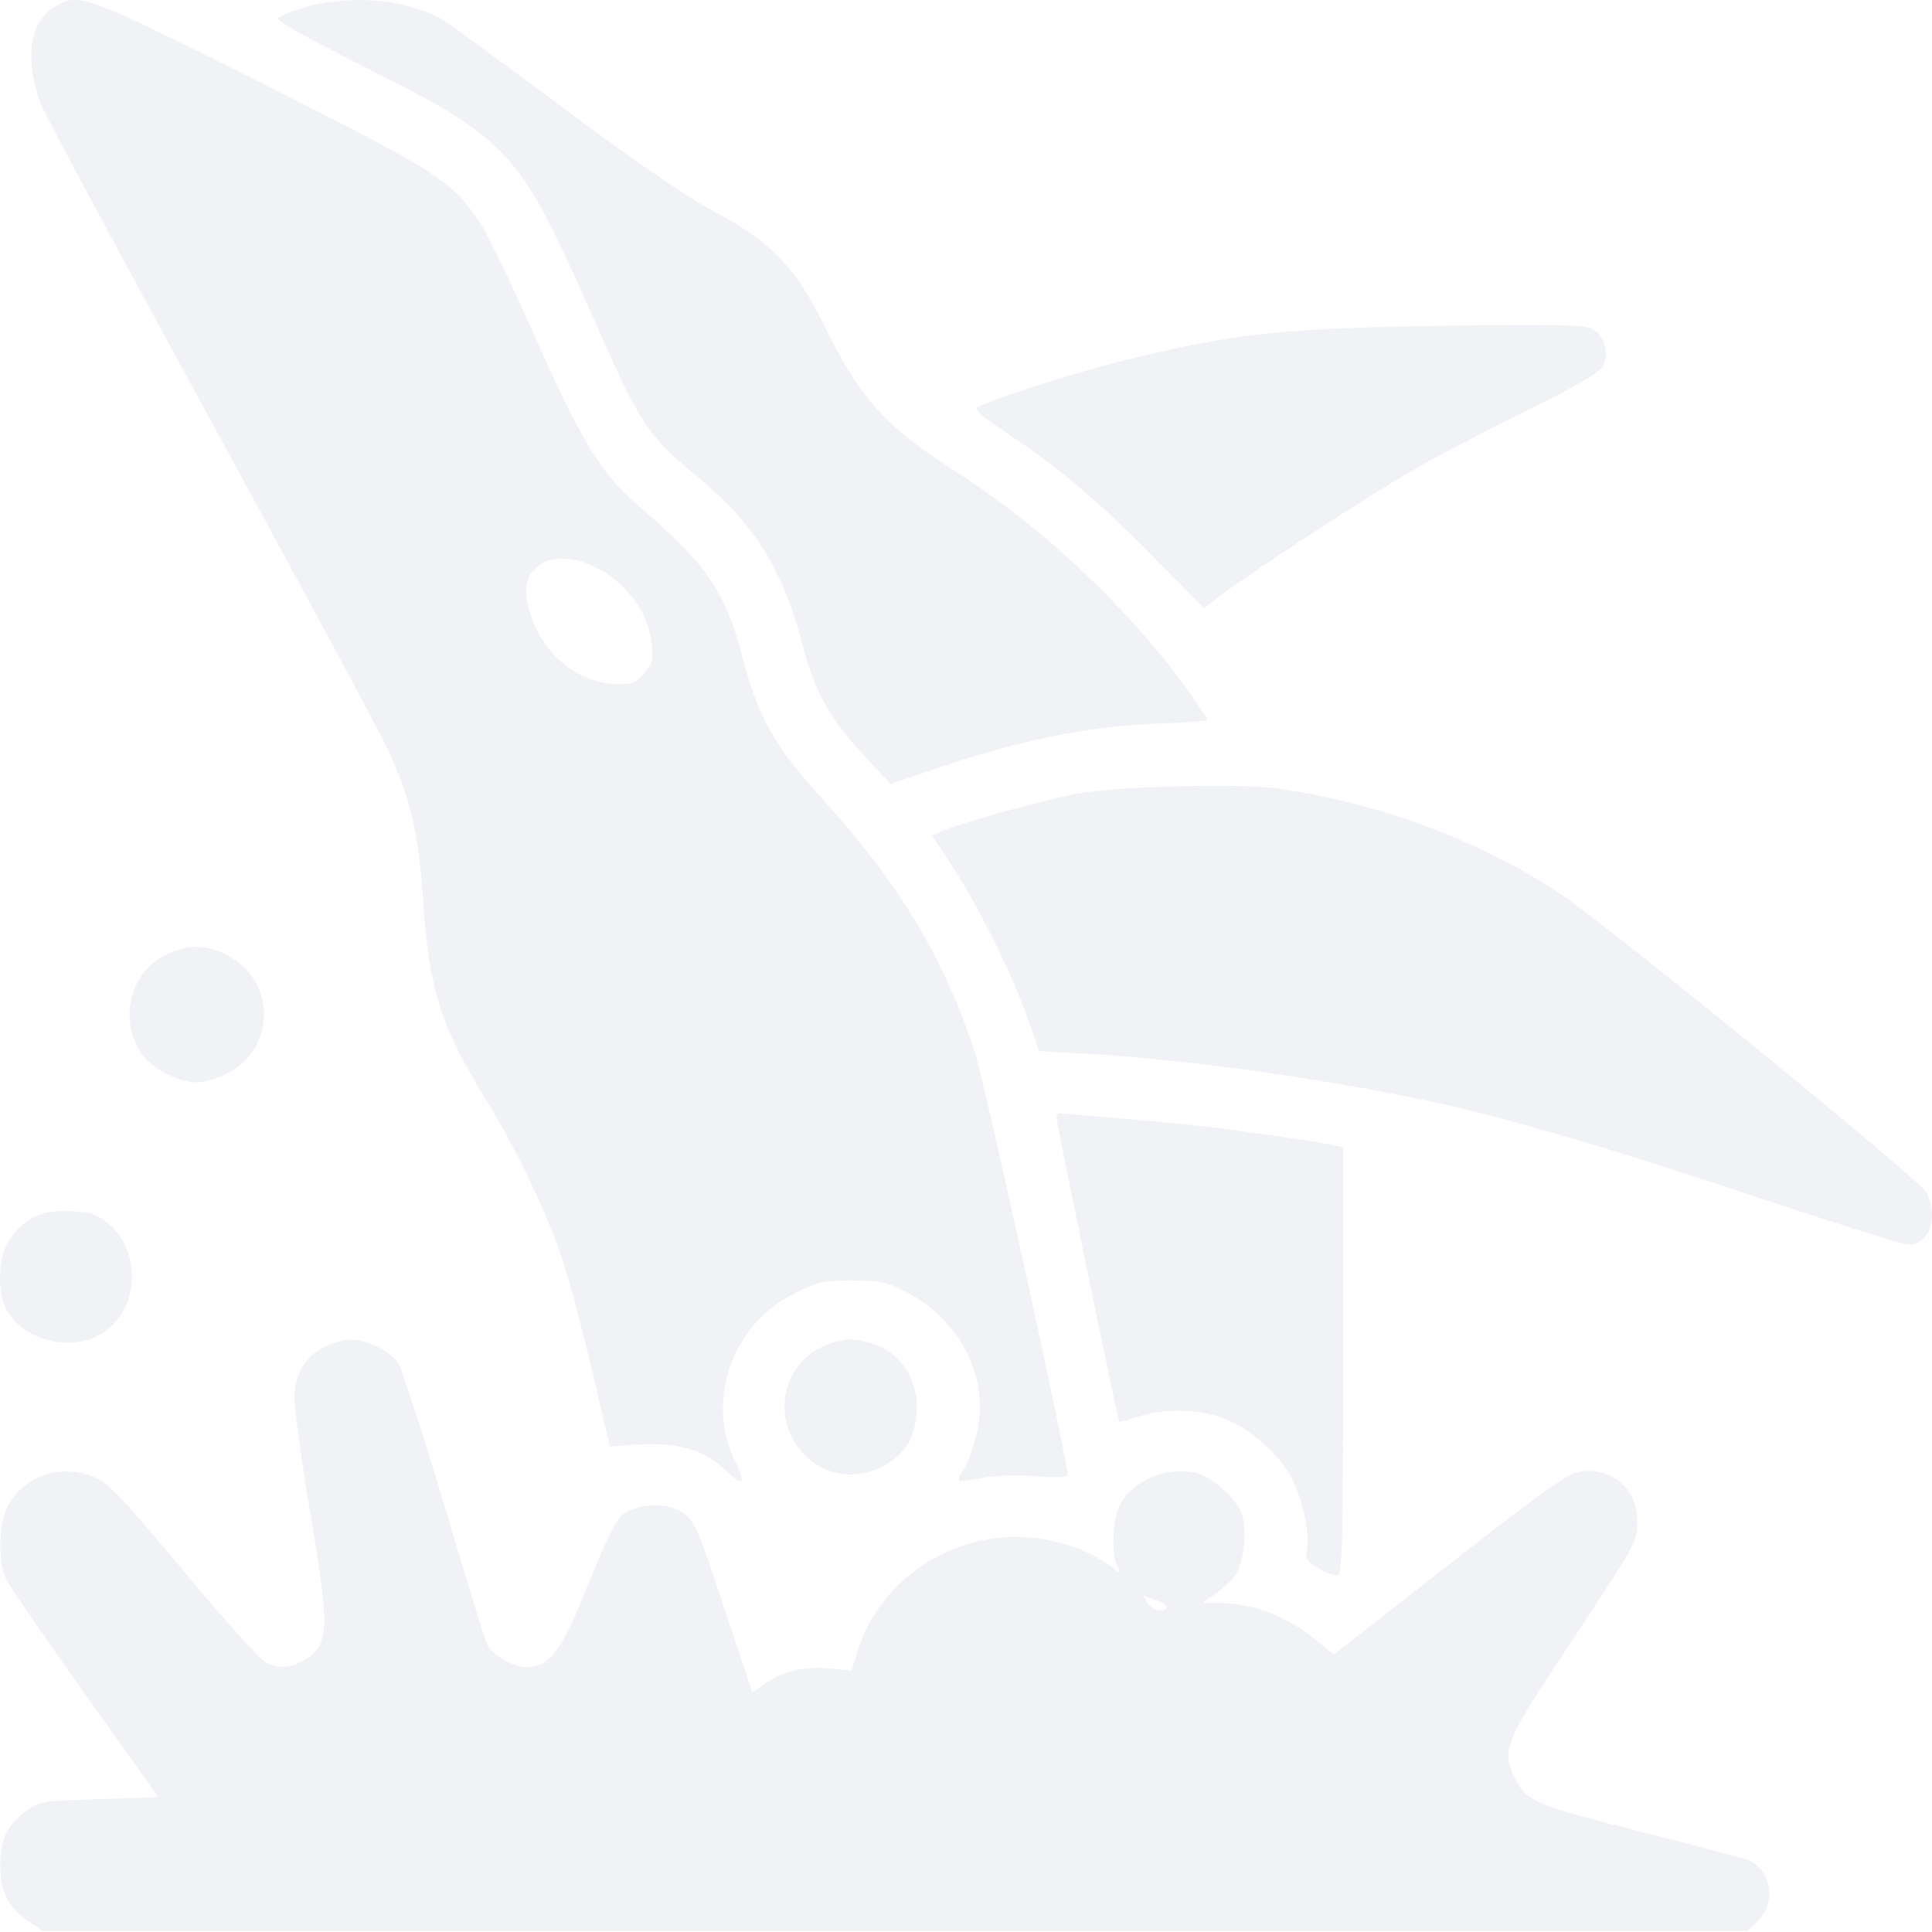
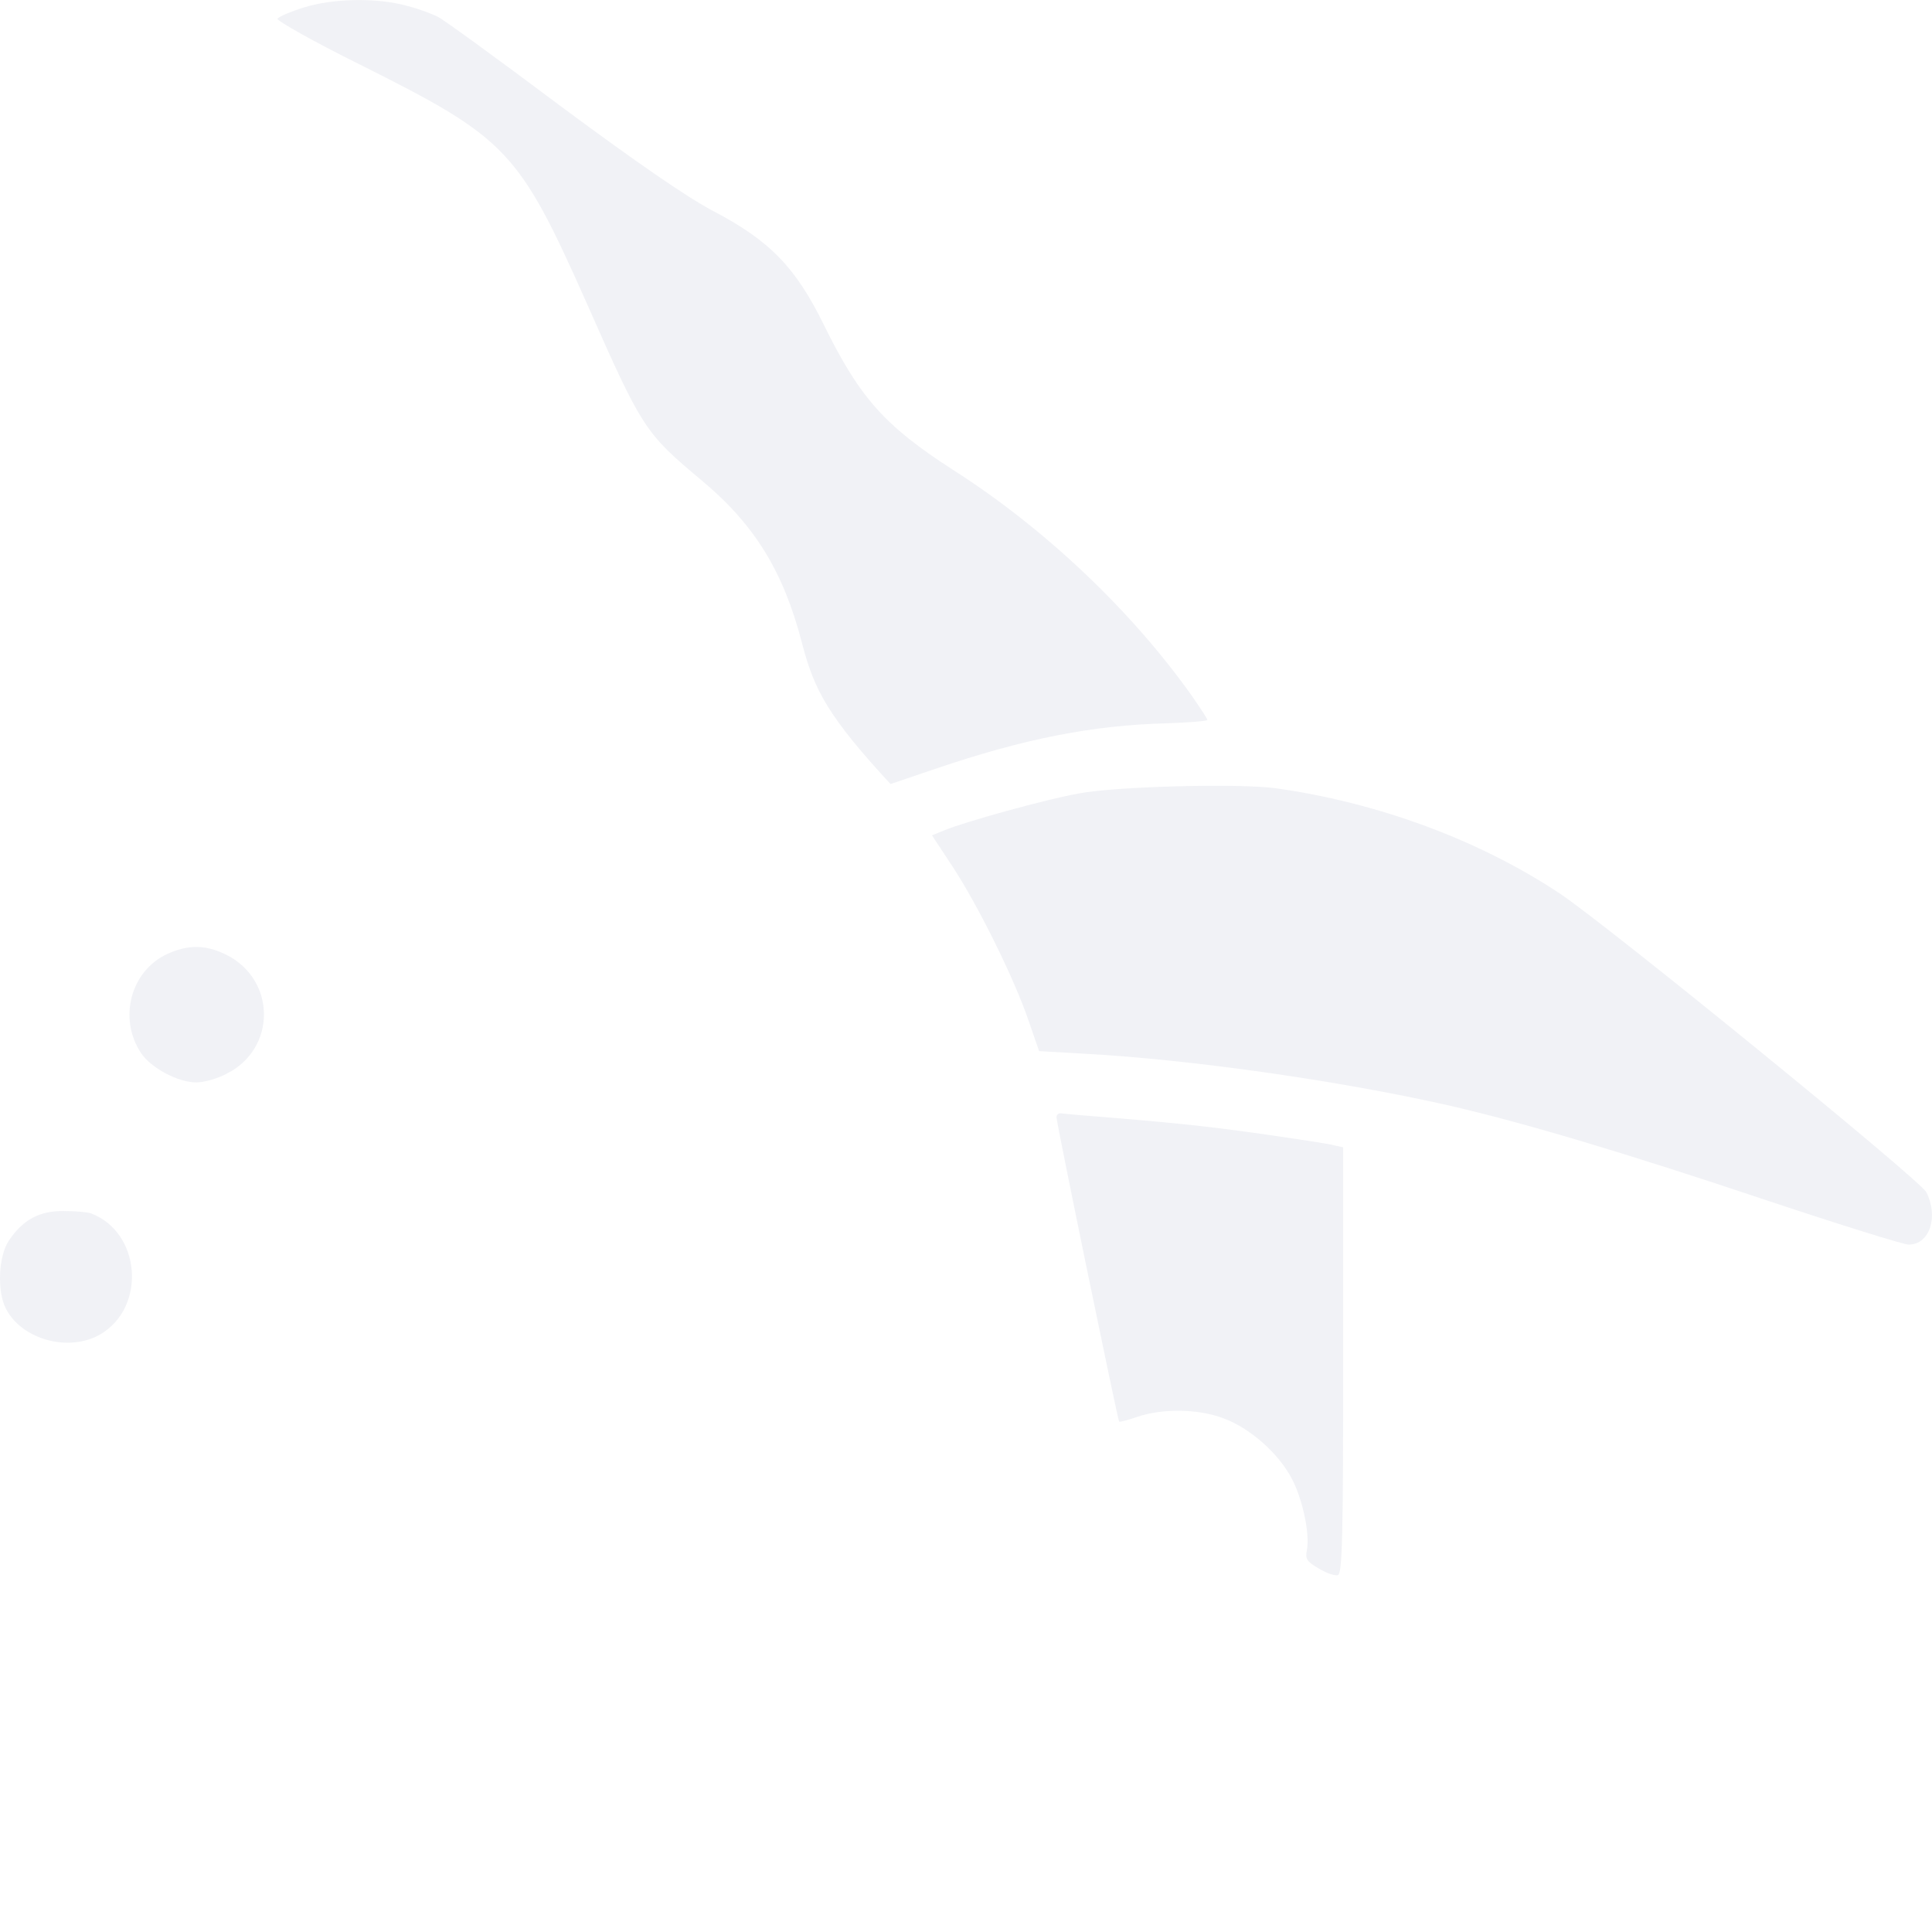
<svg xmlns="http://www.w3.org/2000/svg" width="266" height="266" viewBox="0 0 266 266" fill="none">
-   <path d="M56.025 0.803C57.531 1.167 59.452 1.894 60.283 2.309C61.114 2.725 68.749 8.282 77.266 14.67C87.705 22.408 94.561 27.134 98.196 29.056C106.039 33.159 109.57 36.846 113.465 44.793C118.347 54.712 121.775 58.608 131.123 64.632C143.848 72.734 155.793 84.108 164.051 95.741C165.245 97.455 166.232 98.961 166.232 99.117C166.232 99.273 163.739 99.481 160.623 99.585C150.444 99.844 140.939 101.714 128.734 105.869L122.606 107.946L118.763 103.791C114.089 98.702 112.115 95.118 110.401 88.47C107.856 78.655 103.857 72.163 96.534 66.086C88.796 59.594 88.432 59.075 80.798 41.78C71.398 20.643 69.84 19.033 49.481 8.853C43.093 5.685 38.055 2.829 38.211 2.569C38.367 2.309 40.029 1.582 41.898 1.011C45.949 -0.236 51.922 -0.339 56.025 0.803Z" fill="#2D4777" fill-opacity="0.07" />
-   <path d="M35.923 11.398C60.333 23.655 62.254 24.901 66.15 30.77C67.136 32.276 70.46 39.184 73.576 46.195C79.912 60.477 82.717 65.151 87.703 69.462C97.207 77.616 99.856 81.407 102.089 89.977C104.374 98.754 106.503 102.597 113.203 109.972C123.954 121.813 130.082 132.096 134.289 145.132C135.691 149.547 147.013 201.171 147.013 203.144C147.013 203.404 144.936 203.456 142.443 203.248C139.638 203.04 136.834 203.144 135.12 203.508C133.562 203.819 132.212 203.975 132.056 203.871C131.9 203.716 132.16 203.04 132.627 202.365C133.094 201.69 133.822 199.768 134.289 198.107C136.522 190.472 132.679 182.162 125.096 178.059C122.136 176.501 121.409 176.346 117.41 176.294C113.411 176.294 112.632 176.449 109.516 178.007C100.687 182.318 96.999 193.069 101.414 201.638C102.712 204.287 102.245 204.65 100.115 202.625C96.688 199.301 93 198.366 85.522 199.041L83.963 199.145L81.522 188.706C80.172 182.993 78.354 176.086 77.419 173.385C75.394 167.205 70.98 158.012 67.032 151.624C60.696 141.393 59.034 136.095 58.255 123.943C57.632 114.698 56.489 109.712 53.321 103.064C52.127 100.468 41.117 80.057 28.86 57.621C16.603 35.185 6.164 15.761 5.645 14.358C3.359 8.334 4.035 3.088 7.41 1.011C10.89 -1.118 11.461 -0.859 35.923 11.398ZM74.148 77.876C72.382 79.278 72.018 81.096 72.953 84.316C74.615 89.977 79.445 93.976 84.794 94.183C87.079 94.235 87.547 94.028 88.689 92.729C89.832 91.379 89.988 90.86 89.728 88.73C89.365 85.718 88.222 83.381 86.041 81.096C82.457 77.252 76.848 75.746 74.148 77.876Z" fill="#2D4777" fill-opacity="0.07" />
-   <path d="M219.198 45.26C220.964 46.195 221.691 48.896 220.601 50.558C220.081 51.337 216.342 53.518 210.265 56.478C205.02 59.075 197.853 62.815 194.269 64.892C188.193 68.372 172.872 78.395 167.938 82.083L165.757 83.745L158.33 76.214C150.903 68.683 145.709 64.321 137.971 59.179C135.063 57.258 134.076 56.323 134.595 56.063C136.517 54.972 148.514 51.129 154.798 49.623C169.911 45.884 176.507 45.157 199.203 44.845C214.109 44.637 218.16 44.741 219.198 45.26Z" fill="#2D4777" fill-opacity="0.07" />
+   <path d="M56.025 0.803C57.531 1.167 59.452 1.894 60.283 2.309C61.114 2.725 68.749 8.282 77.266 14.67C87.705 22.408 94.561 27.134 98.196 29.056C106.039 33.159 109.57 36.846 113.465 44.793C118.347 54.712 121.775 58.608 131.123 64.632C143.848 72.734 155.793 84.108 164.051 95.741C165.245 97.455 166.232 98.961 166.232 99.117C166.232 99.273 163.739 99.481 160.623 99.585C150.444 99.844 140.939 101.714 128.734 105.869L122.606 107.946C114.089 98.702 112.115 95.118 110.401 88.47C107.856 78.655 103.857 72.163 96.534 66.086C88.796 59.594 88.432 59.075 80.798 41.78C71.398 20.643 69.84 19.033 49.481 8.853C43.093 5.685 38.055 2.829 38.211 2.569C38.367 2.309 40.029 1.582 41.898 1.011C45.949 -0.236 51.922 -0.339 56.025 0.803Z" fill="#2D4777" fill-opacity="0.07" />
  <path d="M175.578 108.518C189.704 110.492 203.623 115.634 214.737 123.008C221.229 127.319 264.336 162.428 265.218 164.141C266.932 167.517 265.686 171.36 262.777 171.36C262.102 171.36 253.429 168.66 243.613 165.388C223.462 158.636 209.803 154.585 199.468 152.196C184.303 148.768 163.788 145.86 149.35 145.081L143.066 144.718L141.612 140.511C139.586 134.59 134.652 124.67 131.225 119.425L128.316 115.01L129.978 114.335C132.835 113.141 143.897 110.076 148.519 109.246C153.713 108.259 170.436 107.843 175.578 108.518Z" fill="#2D4777" fill-opacity="0.07" />
  <path d="M31.2 131.473C38.055 134.952 38.055 144.405 31.2 147.832C29.953 148.507 28.084 149.027 27.045 149.027C24.5 149.027 20.813 147.053 19.41 144.976C16.242 140.198 18.008 133.602 23.098 131.317C25.954 130.018 28.395 130.07 31.2 131.473Z" fill="#2D4777" fill-opacity="0.07" />
  <path d="M148.832 153.546C161.245 154.533 165.711 155 173.501 156.091C178.487 156.818 183.11 157.493 183.733 157.701L184.927 157.96V187.252C184.927 211.454 184.823 216.648 184.2 216.855C183.837 217.011 182.642 216.596 181.603 215.972C179.889 214.986 179.682 214.622 179.941 213.376C180.357 211.142 179.318 206.209 177.76 203.404C175.942 200.028 172.047 196.6 168.516 195.302C165.036 193.952 160.102 193.9 156.674 195.042C155.324 195.51 154.181 195.821 154.078 195.718C153.87 195.406 145.456 154.585 145.456 153.806C145.456 153.494 145.768 153.234 146.079 153.286C146.443 153.338 147.689 153.442 148.832 153.546Z" fill="#2D4777" fill-opacity="0.07" />
  <path d="M12.504 167.049C19.412 169.646 20.191 179.981 13.802 183.72C9.492 186.213 3 184.448 0.819 180.189C-0.428 177.8 -0.22 172.918 1.234 170.788C3.156 167.932 5.441 166.686 8.817 166.738C10.427 166.738 12.089 166.893 12.504 167.049Z" fill="#2D4777" fill-opacity="0.07" />
-   <path d="M120 184.967C123.739 186.006 126.232 189.538 126.232 193.693C126.232 197.172 124.985 199.665 122.596 201.275C118.857 203.768 114.443 203.56 111.326 200.808C105.665 195.874 107.587 186.837 114.702 184.863C116.935 184.24 117.559 184.24 120 184.967Z" fill="#2D4777" fill-opacity="0.07" />
-   <path d="M51.811 185.331C53.006 185.902 54.356 186.941 54.823 187.668C55.291 188.395 58.147 197.12 61.108 207.04C64.068 216.959 66.717 225.633 67.028 226.308C67.703 227.866 70.56 229.528 72.637 229.528C75.701 229.528 77.415 227.139 80.999 218.05C82.921 213.272 84.738 209.429 85.465 208.754C87.127 207.196 91.178 206.78 93.412 207.923C95.541 209.013 95.853 209.689 100.007 222.309L103.591 233.008L105.357 231.761C107.902 230.047 110.966 229.372 114.342 229.736L117.25 229.995L118.081 227.295C120.626 219.193 127.845 213.168 136.466 211.87C142.127 210.987 148.359 212.389 152.826 215.557C154.384 216.7 154.384 216.7 153.813 215.609C152.982 213.999 153.137 209.429 154.124 207.351C155.682 204.028 160.253 201.95 164.407 202.729C166.589 203.145 169.965 206.001 170.899 208.234C171.782 210.416 171.315 215.194 170.017 216.959C169.445 217.739 168.199 218.881 167.264 219.504L165.55 220.699H167.835C172.509 220.699 177.288 222.569 181.287 225.892L183.624 227.814L197.906 216.648C214.629 203.612 216.187 202.521 218.524 202.521C222.627 202.521 225.432 205.378 225.432 209.585C225.432 212.233 225.224 212.597 216.603 225.633C206.995 240.123 206.683 240.85 208.605 244.901C210.059 247.965 211.721 248.64 225.847 252.172C233.17 254.041 239.818 255.807 240.597 256.067C243.869 257.365 244.648 261.78 242.103 264.377L240.597 265.883H123.223H5.9L4.134 264.688C1.226 262.767 0.031 260.482 0.031 256.95C0.031 253.314 0.914 251.393 3.511 249.419C5.329 248.017 5.588 247.965 13.639 247.705L21.844 247.446L11.665 233.163C6.056 225.321 1.122 218.154 0.758 217.219C-0.332 214.622 -0.176 209.533 1.122 207.248C3.355 203.197 8.289 201.535 12.807 203.3C14.885 204.079 16.339 205.638 25.22 216.232C30.777 222.88 35.867 228.593 36.646 228.905C38.568 229.788 40.022 229.684 41.995 228.489C45.371 226.412 45.423 224.386 42.618 207.715C41.476 200.911 40.541 194.108 40.541 192.602C40.541 189.122 42.047 186.629 44.904 185.331C47.604 184.136 49.059 184.136 51.811 185.331ZM158.019 220.699C158.695 221.738 159.993 222.049 160.72 221.374C160.876 221.166 160.305 220.751 159.37 220.387C158.435 220.076 157.604 219.764 157.5 219.712C157.448 219.712 157.656 220.128 158.019 220.699Z" fill="#2D4777" fill-opacity="0.07" />
</svg>